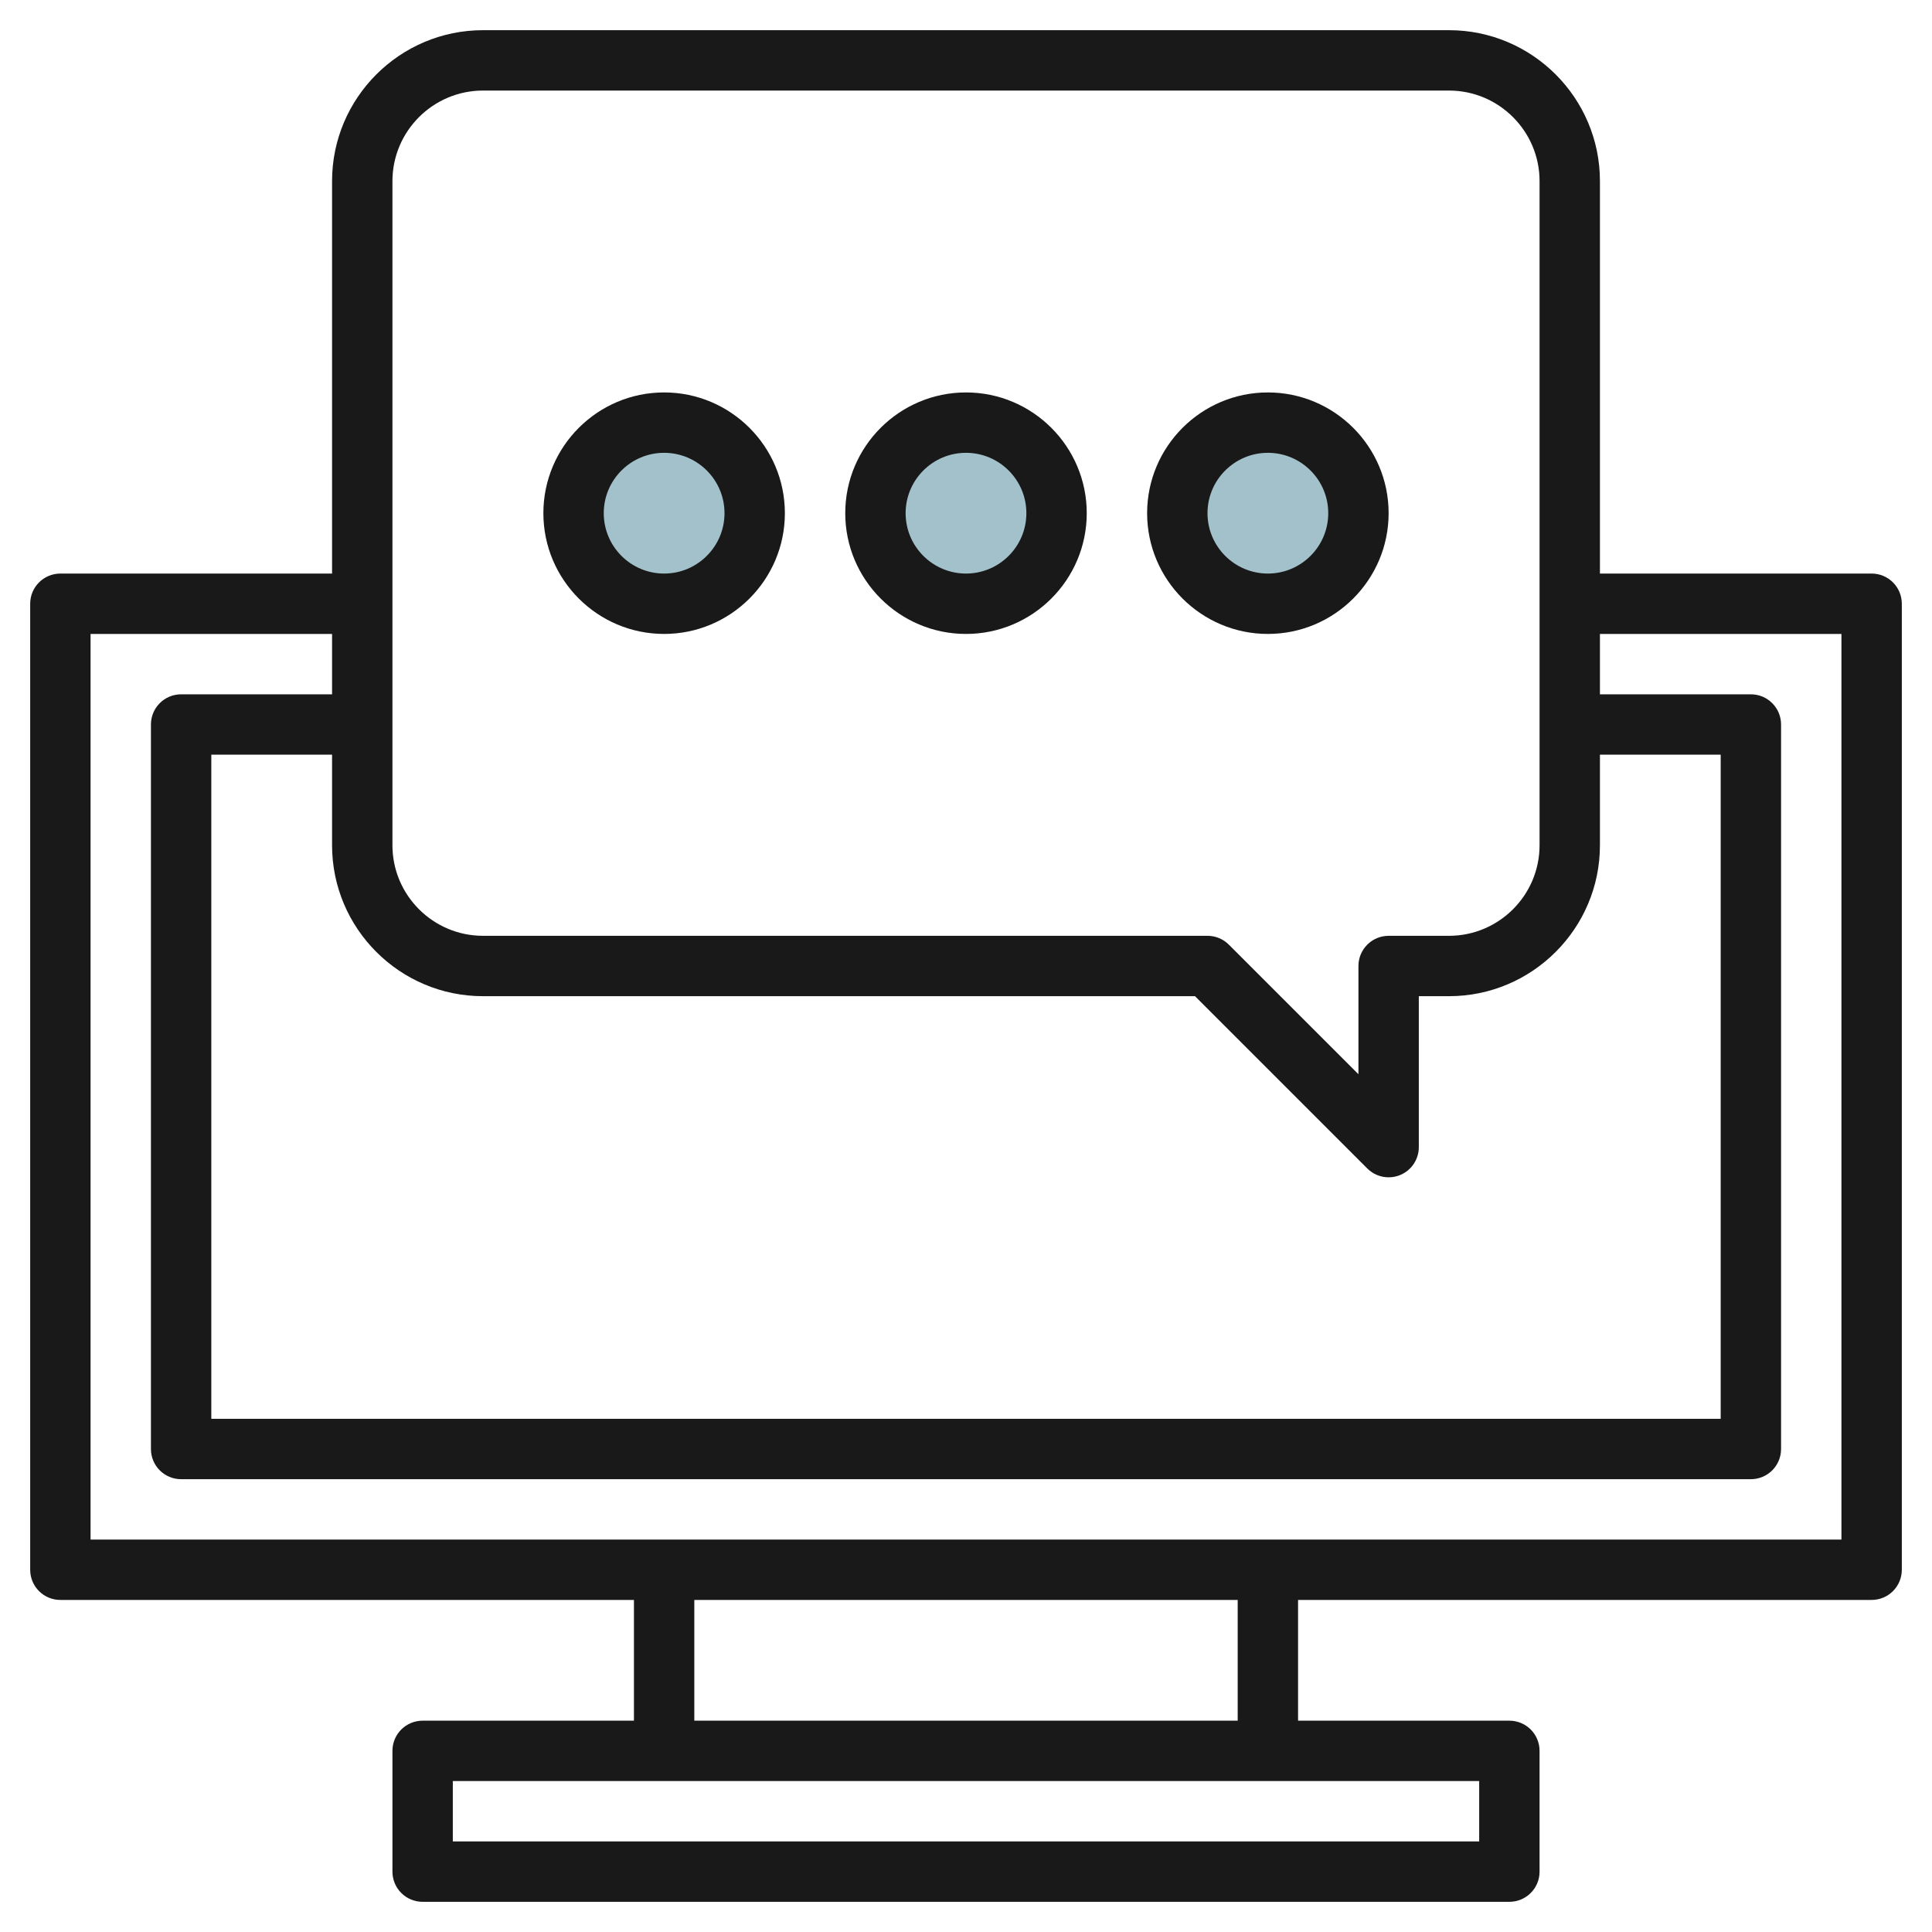
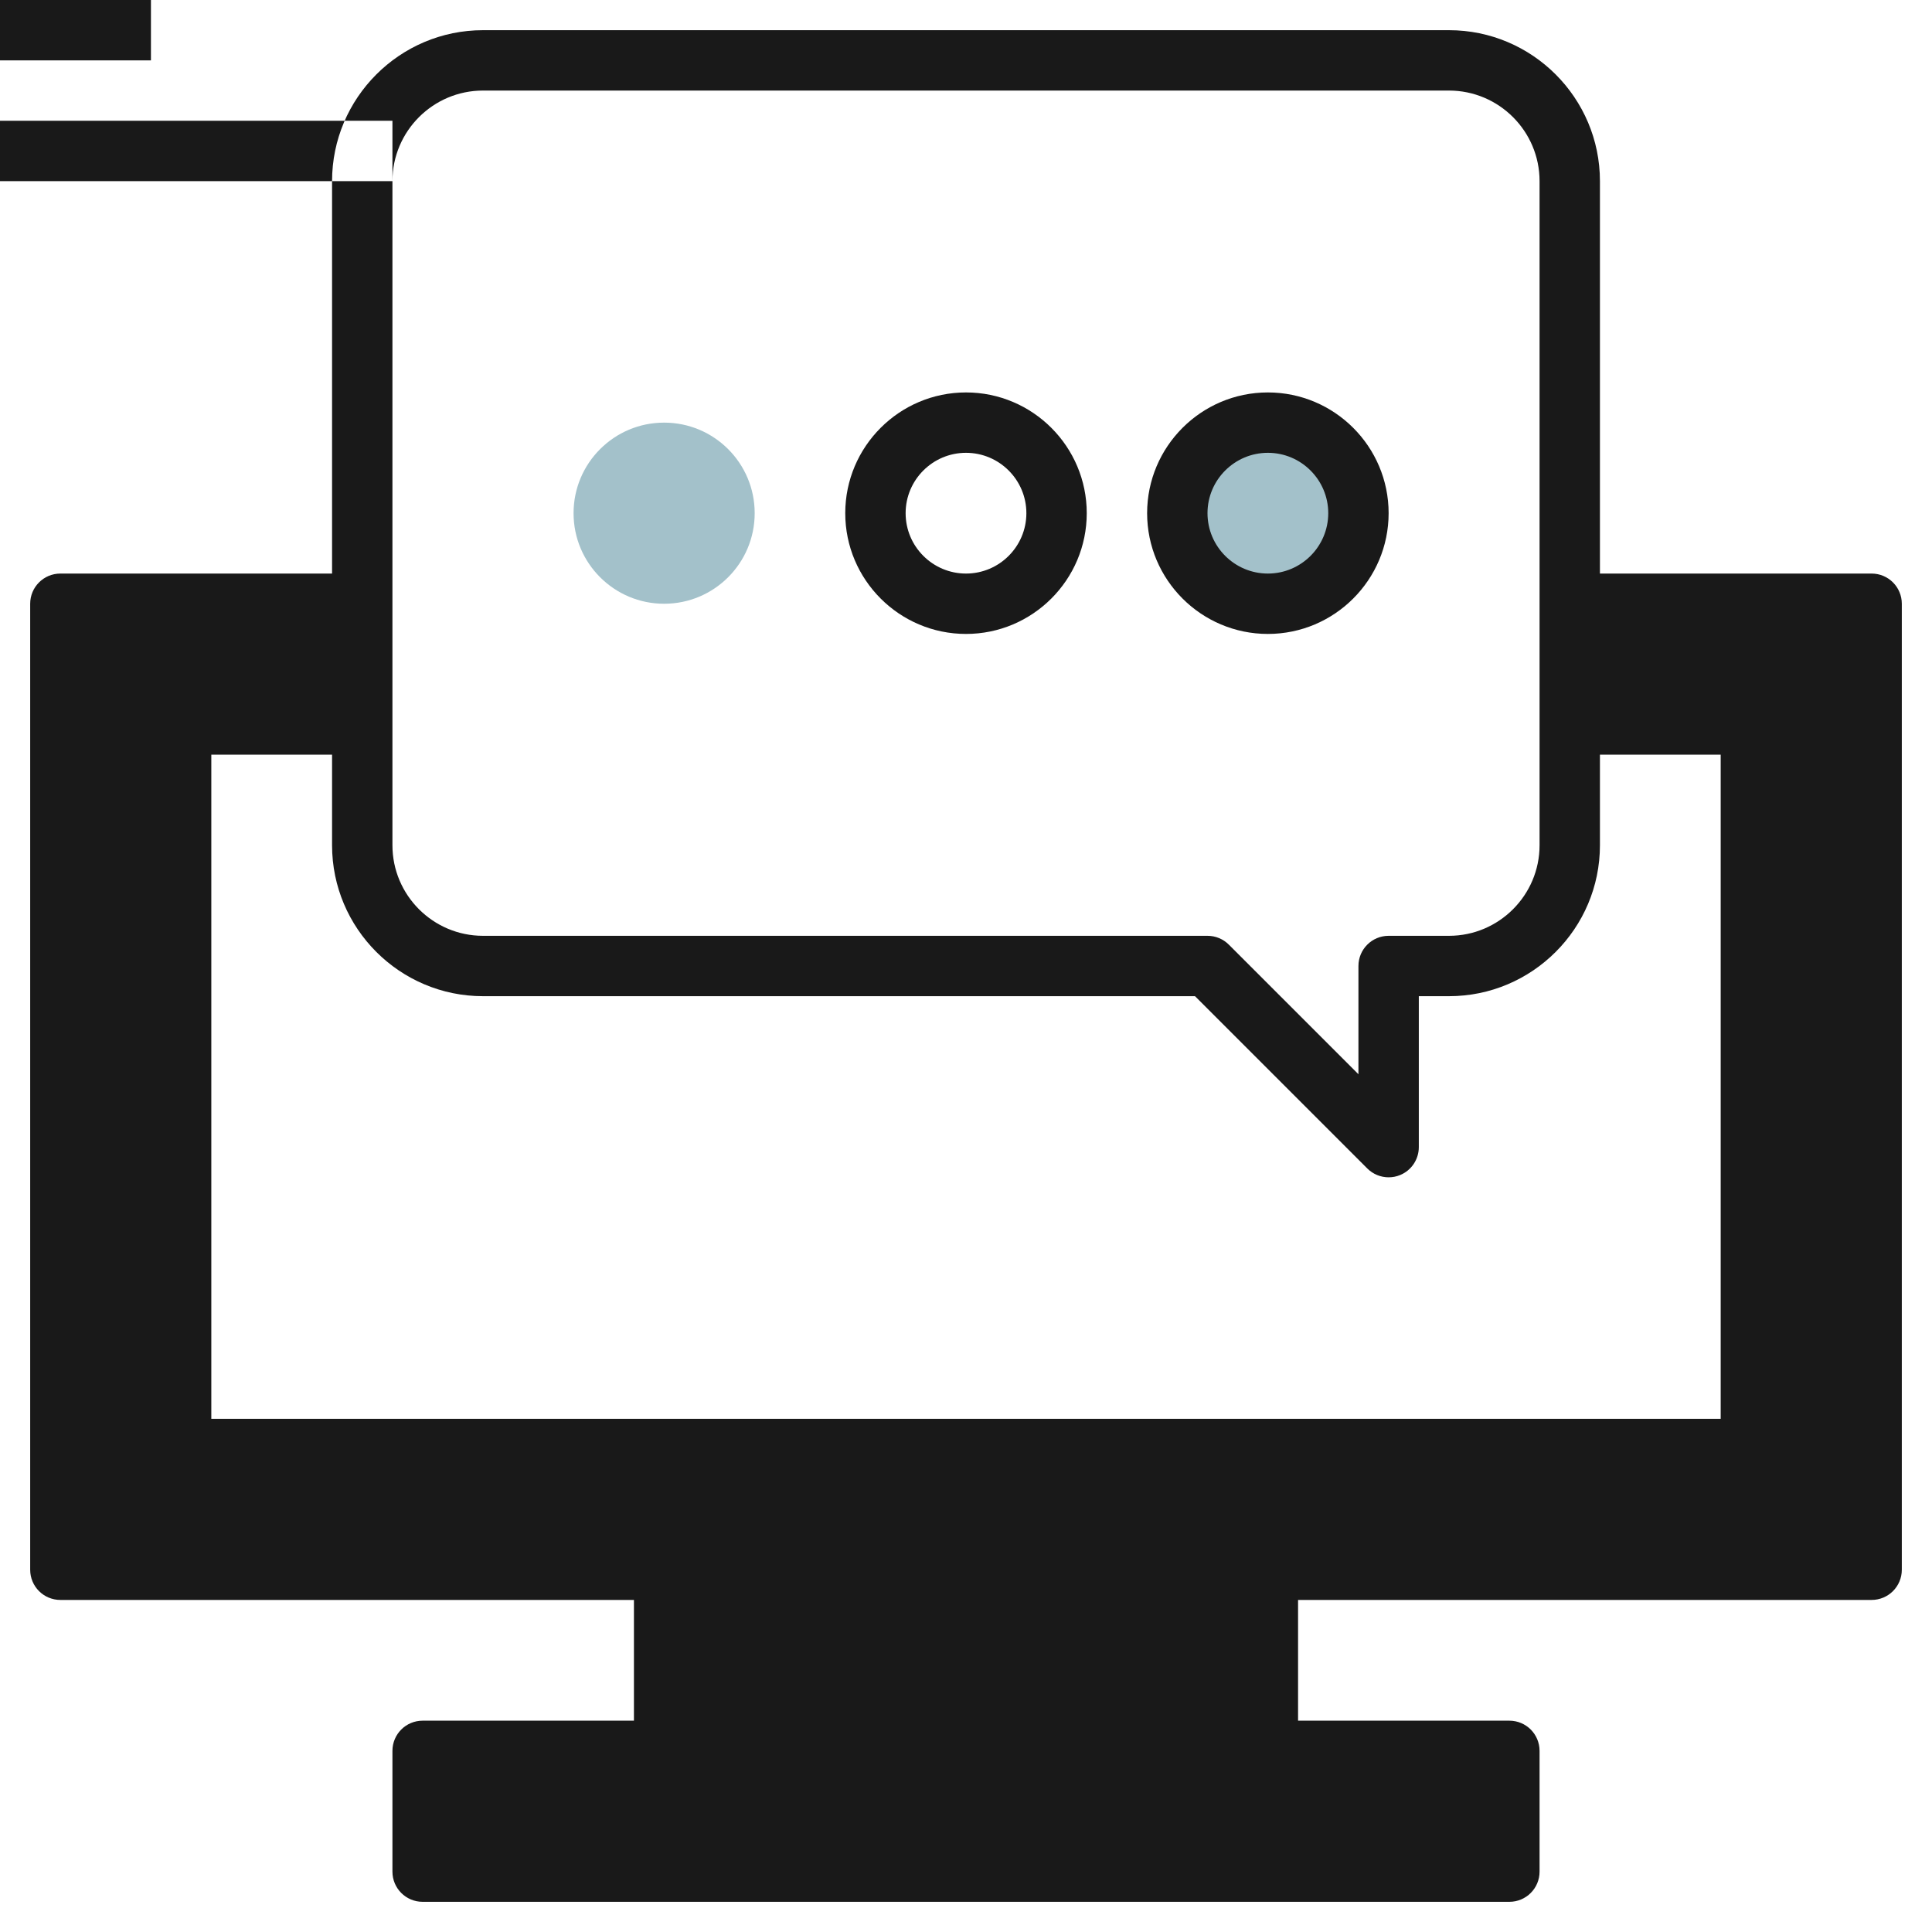
<svg xmlns="http://www.w3.org/2000/svg" id="Layer_3" enable-background="new 0 0 64 64" height="512" viewBox="0 0 64 64" width="512">
  <circle cx="22" cy="17" fill="#a3c1ca" r="3" />
-   <circle cx="32" cy="17" fill="#a3c1ca" r="3" />
  <circle cx="42" cy="17" fill="#a3c1ca" r="3" />
  <g fill="#191919">
-     <path d="m62 19h-9v-13c0-2.757-2.243-5-5-5h-32c-2.757 0-5 2.243-5 5v13h-9c-.553 0-1 .448-1 1v32c0 .553.447 1 1 1h19v4h-7c-.553 0-1 .447-1 1v4c0 .553.447 1 1 1h36c.553 0 1-.447 1-1v-4c0-.553-.447-1-1-1h-7v-4h19c.553 0 1-.447 1-1v-32c0-.552-.447-1-1-1zm-9 9v-3h4v22h-50v-22h4v3c0 2.757 2.243 5 5 5h23.586l5.707 5.707c.191.191.447.293.707.293.129 0 .259-.024.383-.076.374-.154.617-.52.617-.924v-5h1c2.757 0 5-2.243 5-5zm-40-22c0-1.654 1.346-3 3-3h32c1.654 0 3 1.346 3 3v22c0 1.654-1.346 3-3 3h-2c-.553 0-1 .448-1 1v3.586l-4.293-4.293c-.187-.188-.441-.293-.707-.293h-24c-1.654 0-3-1.346-3-3v-7-2zm36 55h-34v-2h34zm-8-4h-18v-4h18zm20-6h-58v-30h8v2h-5c-.553 0-1 .448-1 1v24c0 .553.447 1 1 1h52c.553 0 1-.447 1-1v-24c0-.552-.447-1-1-1h-5v-2h8z" />
-     <path d="m22 21c2.206 0 4-1.794 4-4s-1.794-4-4-4-4 1.794-4 4 1.794 4 4 4zm0-6c1.103 0 2 .897 2 2s-.897 2-2 2-2-.897-2-2 .897-2 2-2z" />
+     <path d="m62 19h-9v-13c0-2.757-2.243-5-5-5h-32c-2.757 0-5 2.243-5 5v13h-9c-.553 0-1 .448-1 1v32c0 .553.447 1 1 1h19v4h-7c-.553 0-1 .447-1 1v4c0 .553.447 1 1 1h36c.553 0 1-.447 1-1v-4c0-.553-.447-1-1-1h-7v-4h19c.553 0 1-.447 1-1v-32c0-.552-.447-1-1-1zm-9 9v-3h4v22h-50v-22h4v3c0 2.757 2.243 5 5 5h23.586l5.707 5.707c.191.191.447.293.707.293.129 0 .259-.024.383-.076.374-.154.617-.52.617-.924v-5h1c2.757 0 5-2.243 5-5zm-40-22c0-1.654 1.346-3 3-3h32c1.654 0 3 1.346 3 3v22c0 1.654-1.346 3-3 3h-2c-.553 0-1 .448-1 1v3.586l-4.293-4.293c-.187-.188-.441-.293-.707-.293h-24c-1.654 0-3-1.346-3-3v-7-2zh-34v-2h34zm-8-4h-18v-4h18zm20-6h-58v-30h8v2h-5c-.553 0-1 .448-1 1v24c0 .553.447 1 1 1h52c.553 0 1-.447 1-1v-24c0-.552-.447-1-1-1h-5v-2h8z" />
    <path d="m32 21c2.206 0 4-1.794 4-4s-1.794-4-4-4-4 1.794-4 4 1.794 4 4 4zm0-6c1.103 0 2 .897 2 2s-.897 2-2 2-2-.897-2-2 .897-2 2-2z" />
    <path d="m42 21c2.206 0 4-1.794 4-4s-1.794-4-4-4-4 1.794-4 4 1.794 4 4 4zm0-6c1.103 0 2 .897 2 2s-.897 2-2 2-2-.897-2-2 .897-2 2-2z" />
  </g>
</svg>